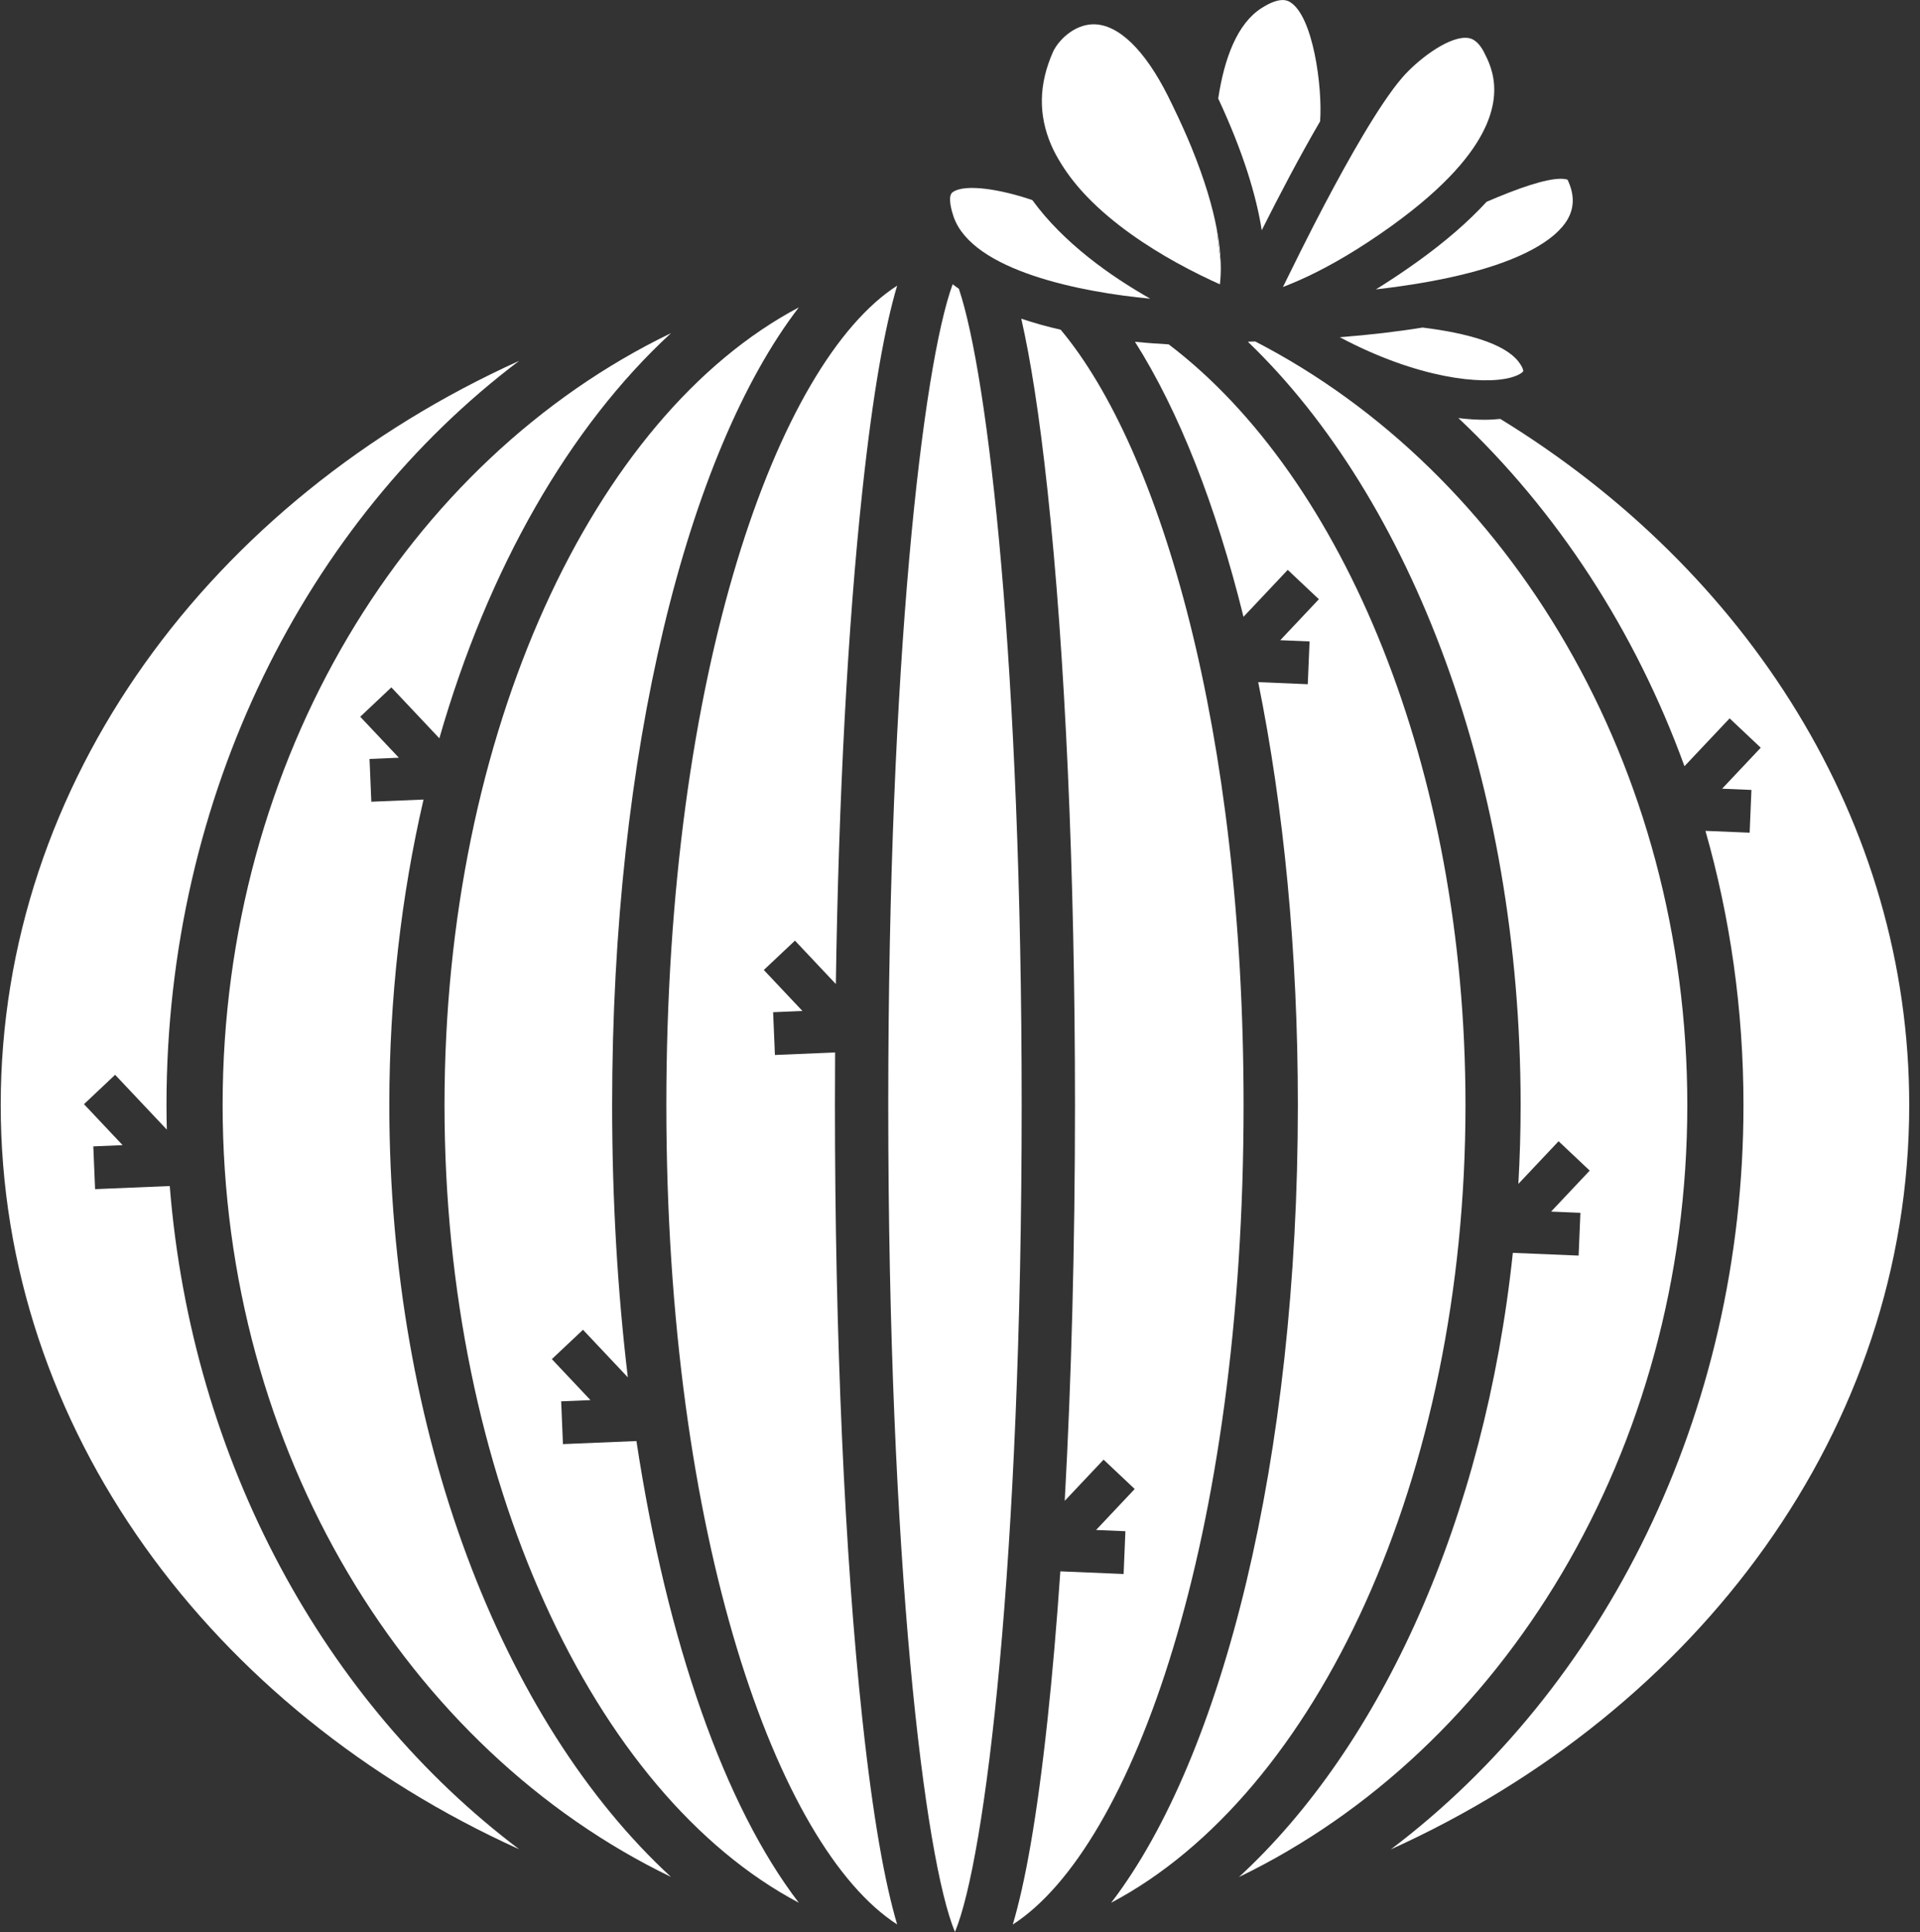
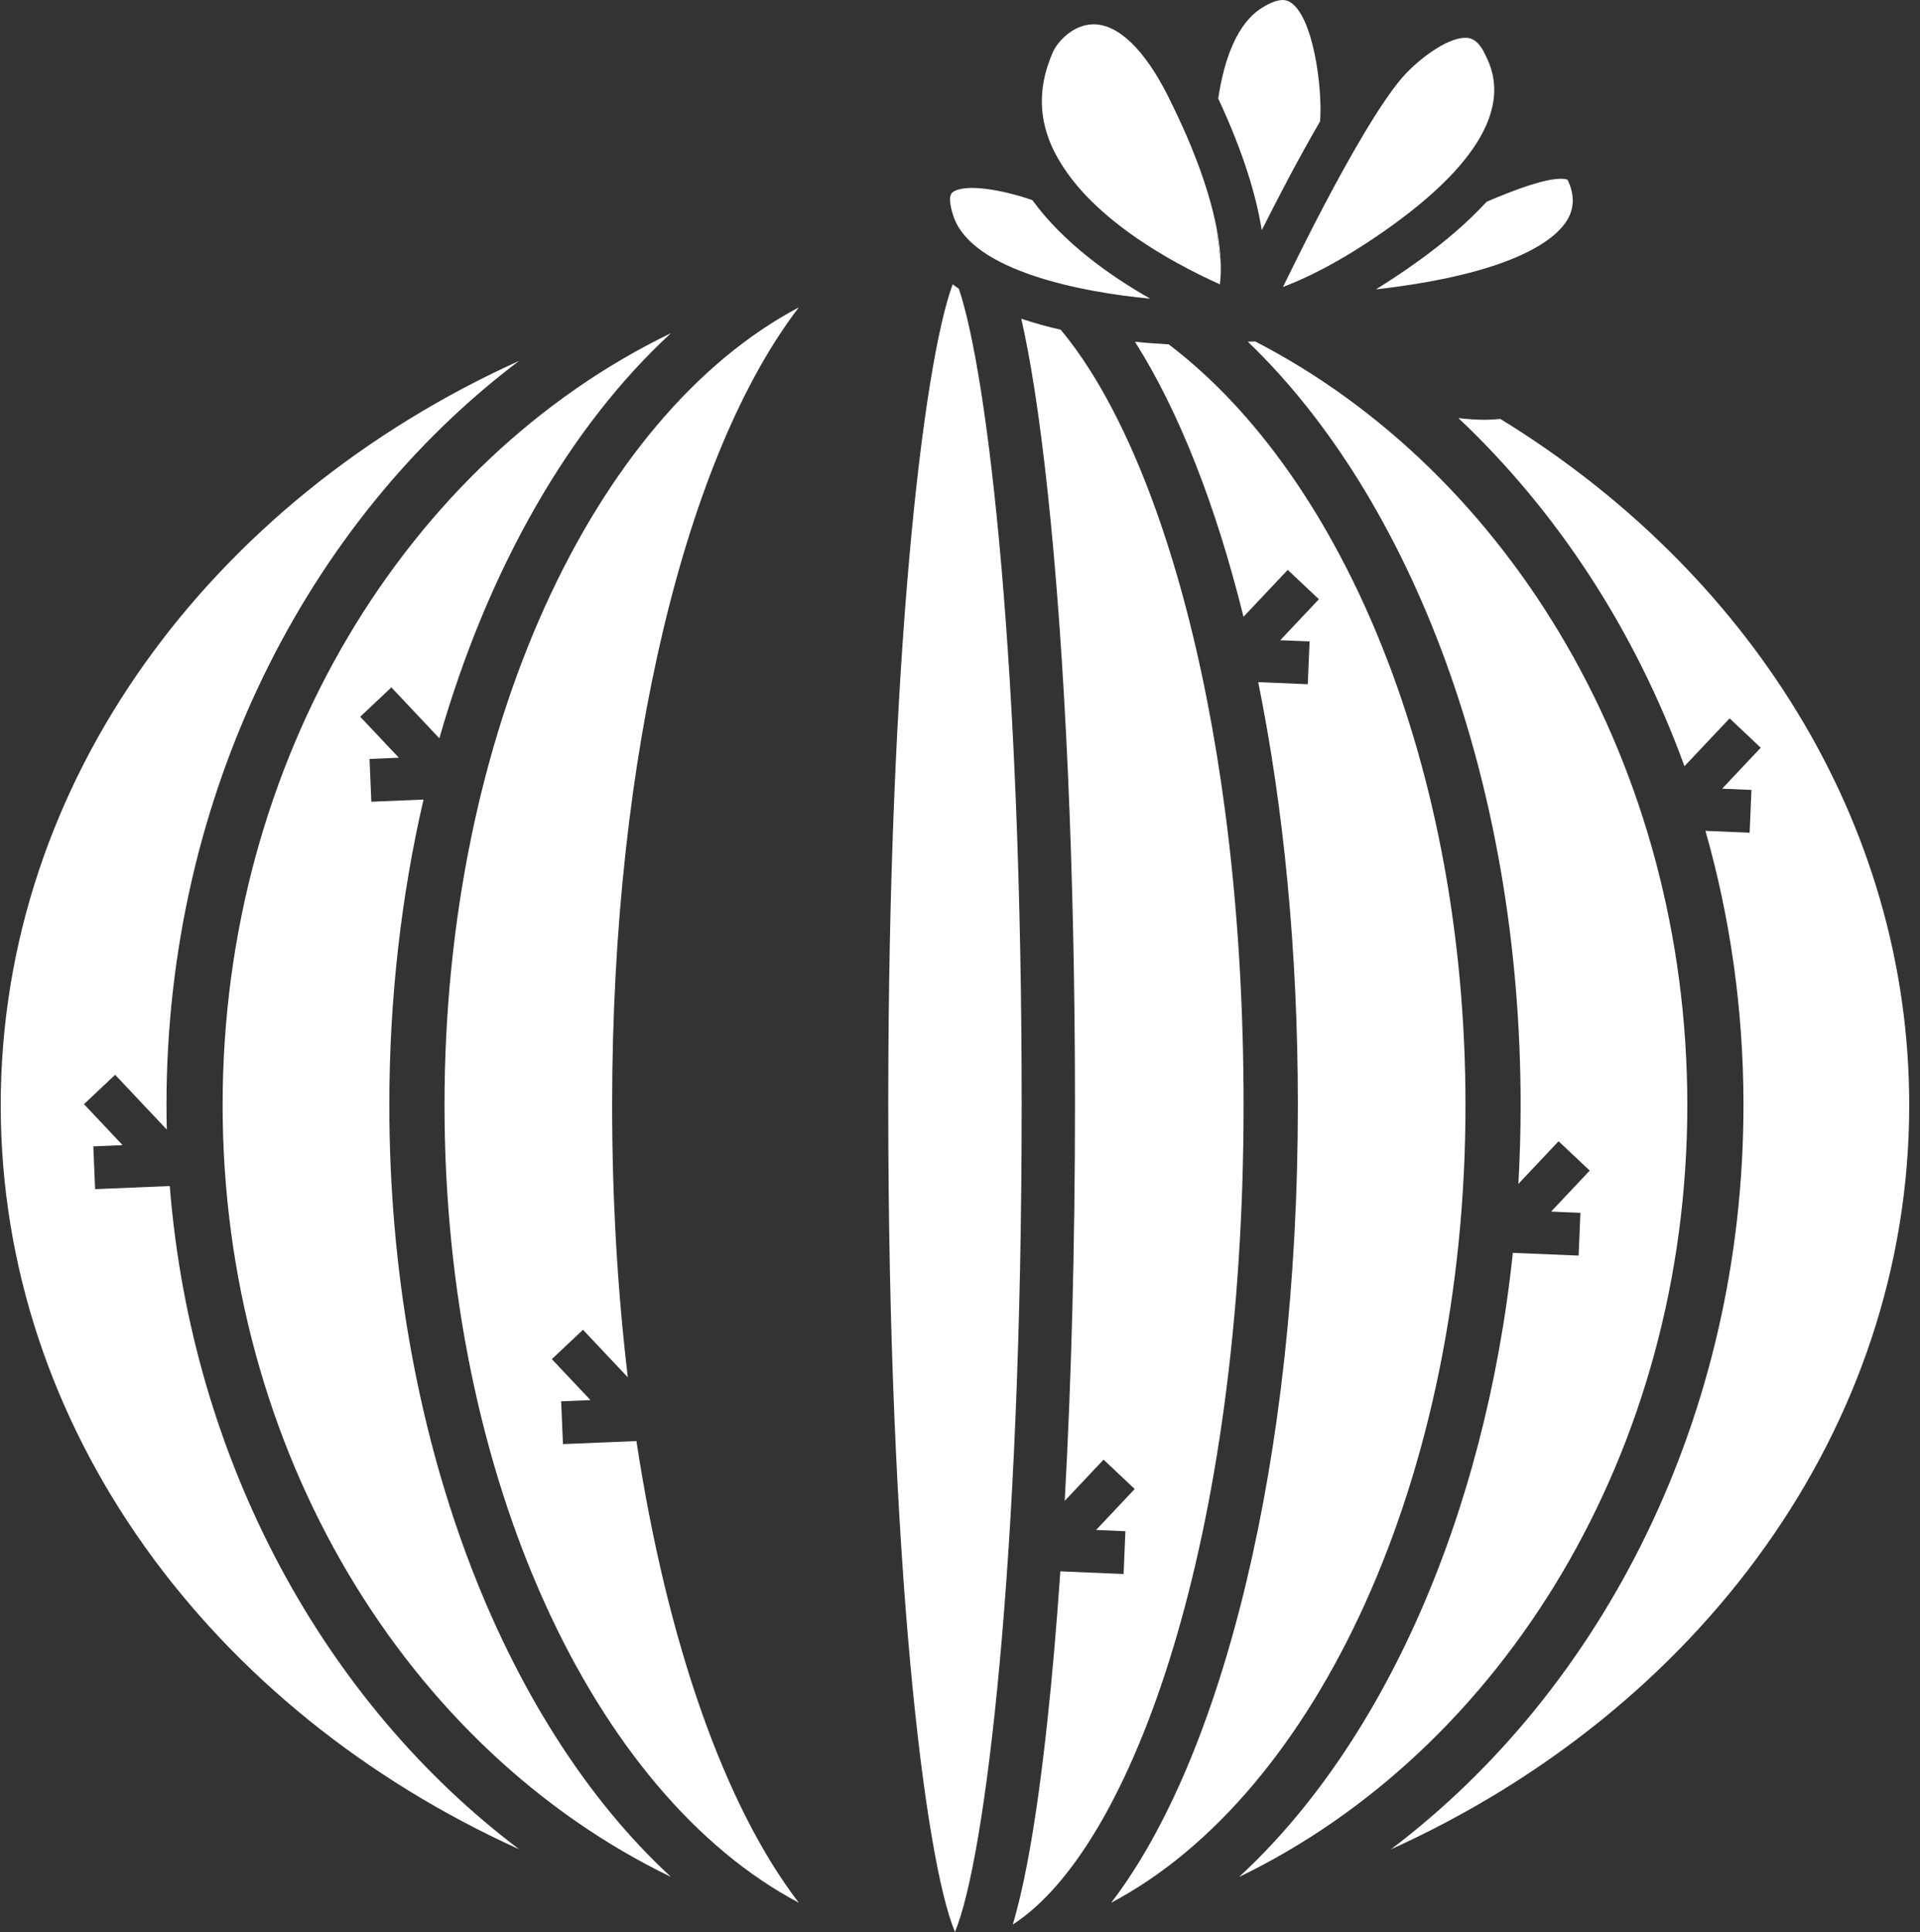
<svg xmlns="http://www.w3.org/2000/svg" width="167" height="168" viewBox="0 0 167 168" fill="none">
  <rect x="0" y="0" width="167" height="168" fill="#333333" stroke="none" />
  <path d="M89.792 17.4C87.098 16.475 83.912 15.935 82.85 16.723C82.38 17.071 82.802 18.433 82.942 18.84C84.574 23.573 94.122 25.423 100.046 25.971C96.575 24.002 92.501 21.127 89.792 17.4Z" fill="white" />
  <path d="M105.828 19.891C105.476 18.026 104.81 15.702 103.648 12.852C103.19 11.731 102.646 10.521 102.02 9.233C101.88 8.945 101.746 8.66 101.595 8.364C99.567 4.326 97.272 2.113 95.122 2.113C95.097 2.113 95.071 2.113 95.045 2.113C93.372 2.158 92.01 3.56 91.577 4.541C90.353 7.327 90.301 9.959 91.422 12.586C91.666 13.16 91.973 13.711 92.306 14.248C92.939 15.269 93.709 16.231 94.575 17.13C96.869 19.502 99.781 21.427 102.312 22.829C103.049 23.236 103.752 23.603 104.4 23.921C105.029 24.232 105.61 24.502 106.105 24.724C106.168 24.228 106.202 23.595 106.176 22.833C106.046 21.948 105.928 20.957 105.832 19.898L105.828 19.891Z" fill="white" />
  <path d="M114.823 10.543C115.037 7.572 114.216 1.395 112.21 0.182C112.11 0.122 111.914 0.004 111.566 0.004C111.174 0.004 110.586 0.152 109.723 0.707C107.618 2.05 106.489 5.055 105.96 8.567C108.188 13.345 109.287 17.112 109.746 20.02C111.229 17.064 113.039 13.604 114.823 10.551V10.543Z" fill="white" />
  <path d="M129.092 4.563C128.482 3.393 127.878 3.323 127.649 3.297C127.582 3.29 127.512 3.286 127.438 3.286C125.806 3.286 123.249 5.255 121.954 6.761C120.958 7.919 119.782 9.703 118.557 11.761C117.439 13.64 116.285 15.742 115.193 17.815C114.538 19.058 113.909 20.287 113.328 21.449C113.269 21.563 113.213 21.678 113.154 21.793C112.61 22.881 112.111 23.895 111.67 24.794C111.644 24.846 111.615 24.905 111.589 24.957C111.733 24.901 111.896 24.835 112.048 24.776C112.059 24.772 112.074 24.764 112.085 24.761C112.61 24.55 113.184 24.302 113.805 24.006C115.752 23.081 118.172 21.704 121.055 19.632C121.373 19.402 121.68 19.177 121.976 18.951C124.189 17.282 125.817 15.75 127.009 14.355C131.46 9.14 129.751 5.847 129.085 4.563H129.092Z" fill="white" />
  <path d="M136.342 15.624C136.179 15.572 135.979 15.546 135.75 15.546C134.443 15.546 132.083 16.345 129.303 17.548C127.72 19.272 125.721 21.008 123.301 22.744C122.236 23.51 121.233 24.179 120.278 24.786C120.074 24.916 119.871 25.042 119.675 25.164C120.422 25.079 121.133 24.986 121.814 24.89C132.456 23.376 135.465 20.549 136.308 19.143C136.949 18.077 136.96 16.922 136.342 15.62V15.624Z" fill="white" />
-   <path d="M131.431 32.824C132.216 32.606 132.471 32.332 132.493 32.273C132.501 32.225 132.456 31.929 132.057 31.422C130.828 29.867 127.59 28.957 123.734 28.483C121.544 28.839 119.142 29.12 116.533 29.323C123.283 32.909 128.956 33.509 131.431 32.824Z" fill="white" />
  <path d="M106.175 22.825C106.146 22.011 106.046 21.038 105.831 19.891C105.931 20.953 106.049 21.945 106.175 22.825Z" fill="white" />
  <path d="M130.501 36.428C130.057 36.473 129.595 36.502 129.11 36.502C128.4 36.502 127.641 36.45 126.849 36.354C135.408 44.422 142.213 54.794 146.513 66.629L150.44 62.466L153.148 65.019L149.788 68.583L152.338 68.69L152.183 72.409L148.338 72.25C150.484 79.766 151.646 87.781 151.646 96.1C151.646 123.078 139.445 146.876 120.973 160.817C147.72 148.719 166.063 124.262 166.063 96.1C166.063 71.429 151.979 49.599 130.501 36.432V36.428Z" fill="white" />
  <path d="M14.765 103.135L8.271 103.405L8.116 99.686L10.665 99.579L7.305 96.015L10.014 93.462L14.51 98.228C14.492 97.518 14.481 96.807 14.481 96.093C14.481 69.116 26.685 45.313 45.158 31.377C18.407 43.474 0.063 67.931 0.063 96.093C0.063 124.255 18.407 148.712 45.158 160.809C28.309 148.098 16.682 127.182 14.765 103.135Z" fill="white" />
  <path d="M33.863 96.094C33.863 86.765 34.917 77.82 36.838 69.527L32.297 69.716L32.142 65.997L34.692 65.89L31.332 62.326L34.04 59.773L38.215 64.202C42.452 49.422 49.538 37.092 58.364 28.969C35.472 40.019 19.364 65.945 19.364 96.09C19.364 126.235 35.469 152.162 58.36 163.212C43.724 149.738 33.863 124.707 33.863 96.09V96.094Z" fill="white" />
  <path d="M132.263 96.094C132.263 98.403 132.193 100.69 132.067 102.948L135.564 99.24L138.272 101.793L134.912 105.357L137.462 105.464L137.307 109.183L131.586 108.946C129.132 132.097 120.162 151.807 107.766 163.22C130.657 152.166 146.761 126.243 146.761 96.098C146.761 66.578 131.316 41.118 109.179 29.694C108.965 29.702 108.754 29.709 108.535 29.713C122.741 43.346 132.263 67.988 132.263 96.098V96.094Z" fill="white" />
  <path d="M108.158 53.636L112.006 49.555L114.715 52.108L111.355 55.672L113.905 55.779L113.749 59.498L109.438 59.317C111.644 70.2 112.887 82.697 112.887 96.094C112.887 126.801 106.363 152.798 96.649 165.458C114.508 156.017 127.467 128.5 127.467 96.094C127.467 66.803 116.876 41.506 101.652 29.945C100.872 29.904 99.869 29.834 98.718 29.72C102.526 35.729 105.753 43.904 108.158 53.636Z" fill="white" />
  <path d="M48.965 125.576L48.81 121.857L51.359 121.75L47.999 118.186L50.708 115.633L54.608 119.77C53.72 112.332 53.243 104.387 53.243 96.094C53.243 65.386 59.767 39.389 69.481 26.73C51.622 36.17 38.663 63.687 38.663 96.094C38.663 128.496 51.622 156.017 69.481 165.458C63.053 157.083 58.028 142.866 55.356 125.31L48.962 125.576H48.965Z" fill="white" />
-   <path d="M72.623 96.094C72.623 94.562 72.63 93.037 72.638 91.52L67.402 91.738L67.246 88.019L69.796 87.912L66.436 84.348L69.145 81.795L72.701 85.57C72.941 69.372 73.741 54.403 75.013 42.624C75.946 33.976 76.971 28.417 78.033 24.839C67.605 31.559 57.958 58.496 57.958 96.09C57.958 133.685 67.605 160.621 78.033 167.345C76.975 163.771 75.946 158.209 75.013 149.56C73.47 135.265 72.623 116.277 72.623 96.09V96.094Z" fill="white" />
  <path d="M91.11 42.627C92.653 56.923 93.501 75.91 93.501 96.097C93.501 108.261 93.19 119.981 92.609 130.509L95.988 126.927L98.696 129.48L95.336 133.044L97.886 133.151L97.731 136.871L92.228 136.641C91.91 141.259 91.536 145.6 91.11 149.567C90.178 158.216 89.153 163.778 88.091 167.352C98.519 160.632 108.166 133.695 108.166 96.097C108.166 63.591 100.954 39.064 92.258 28.672C91.114 28.41 89.96 28.095 88.831 27.714C89.626 31.211 90.396 36.011 91.11 42.627Z" fill="white" />
  <path d="M77.259 96.094C77.259 135.827 80.419 161.695 83.061 167.997C85.703 161.695 88.864 135.827 88.864 96.094C88.864 58.048 85.966 32.729 83.402 25.113C83.217 24.987 83.039 24.85 82.861 24.717C80.264 31.822 77.259 57.367 77.259 96.094Z" fill="white" />
</svg>